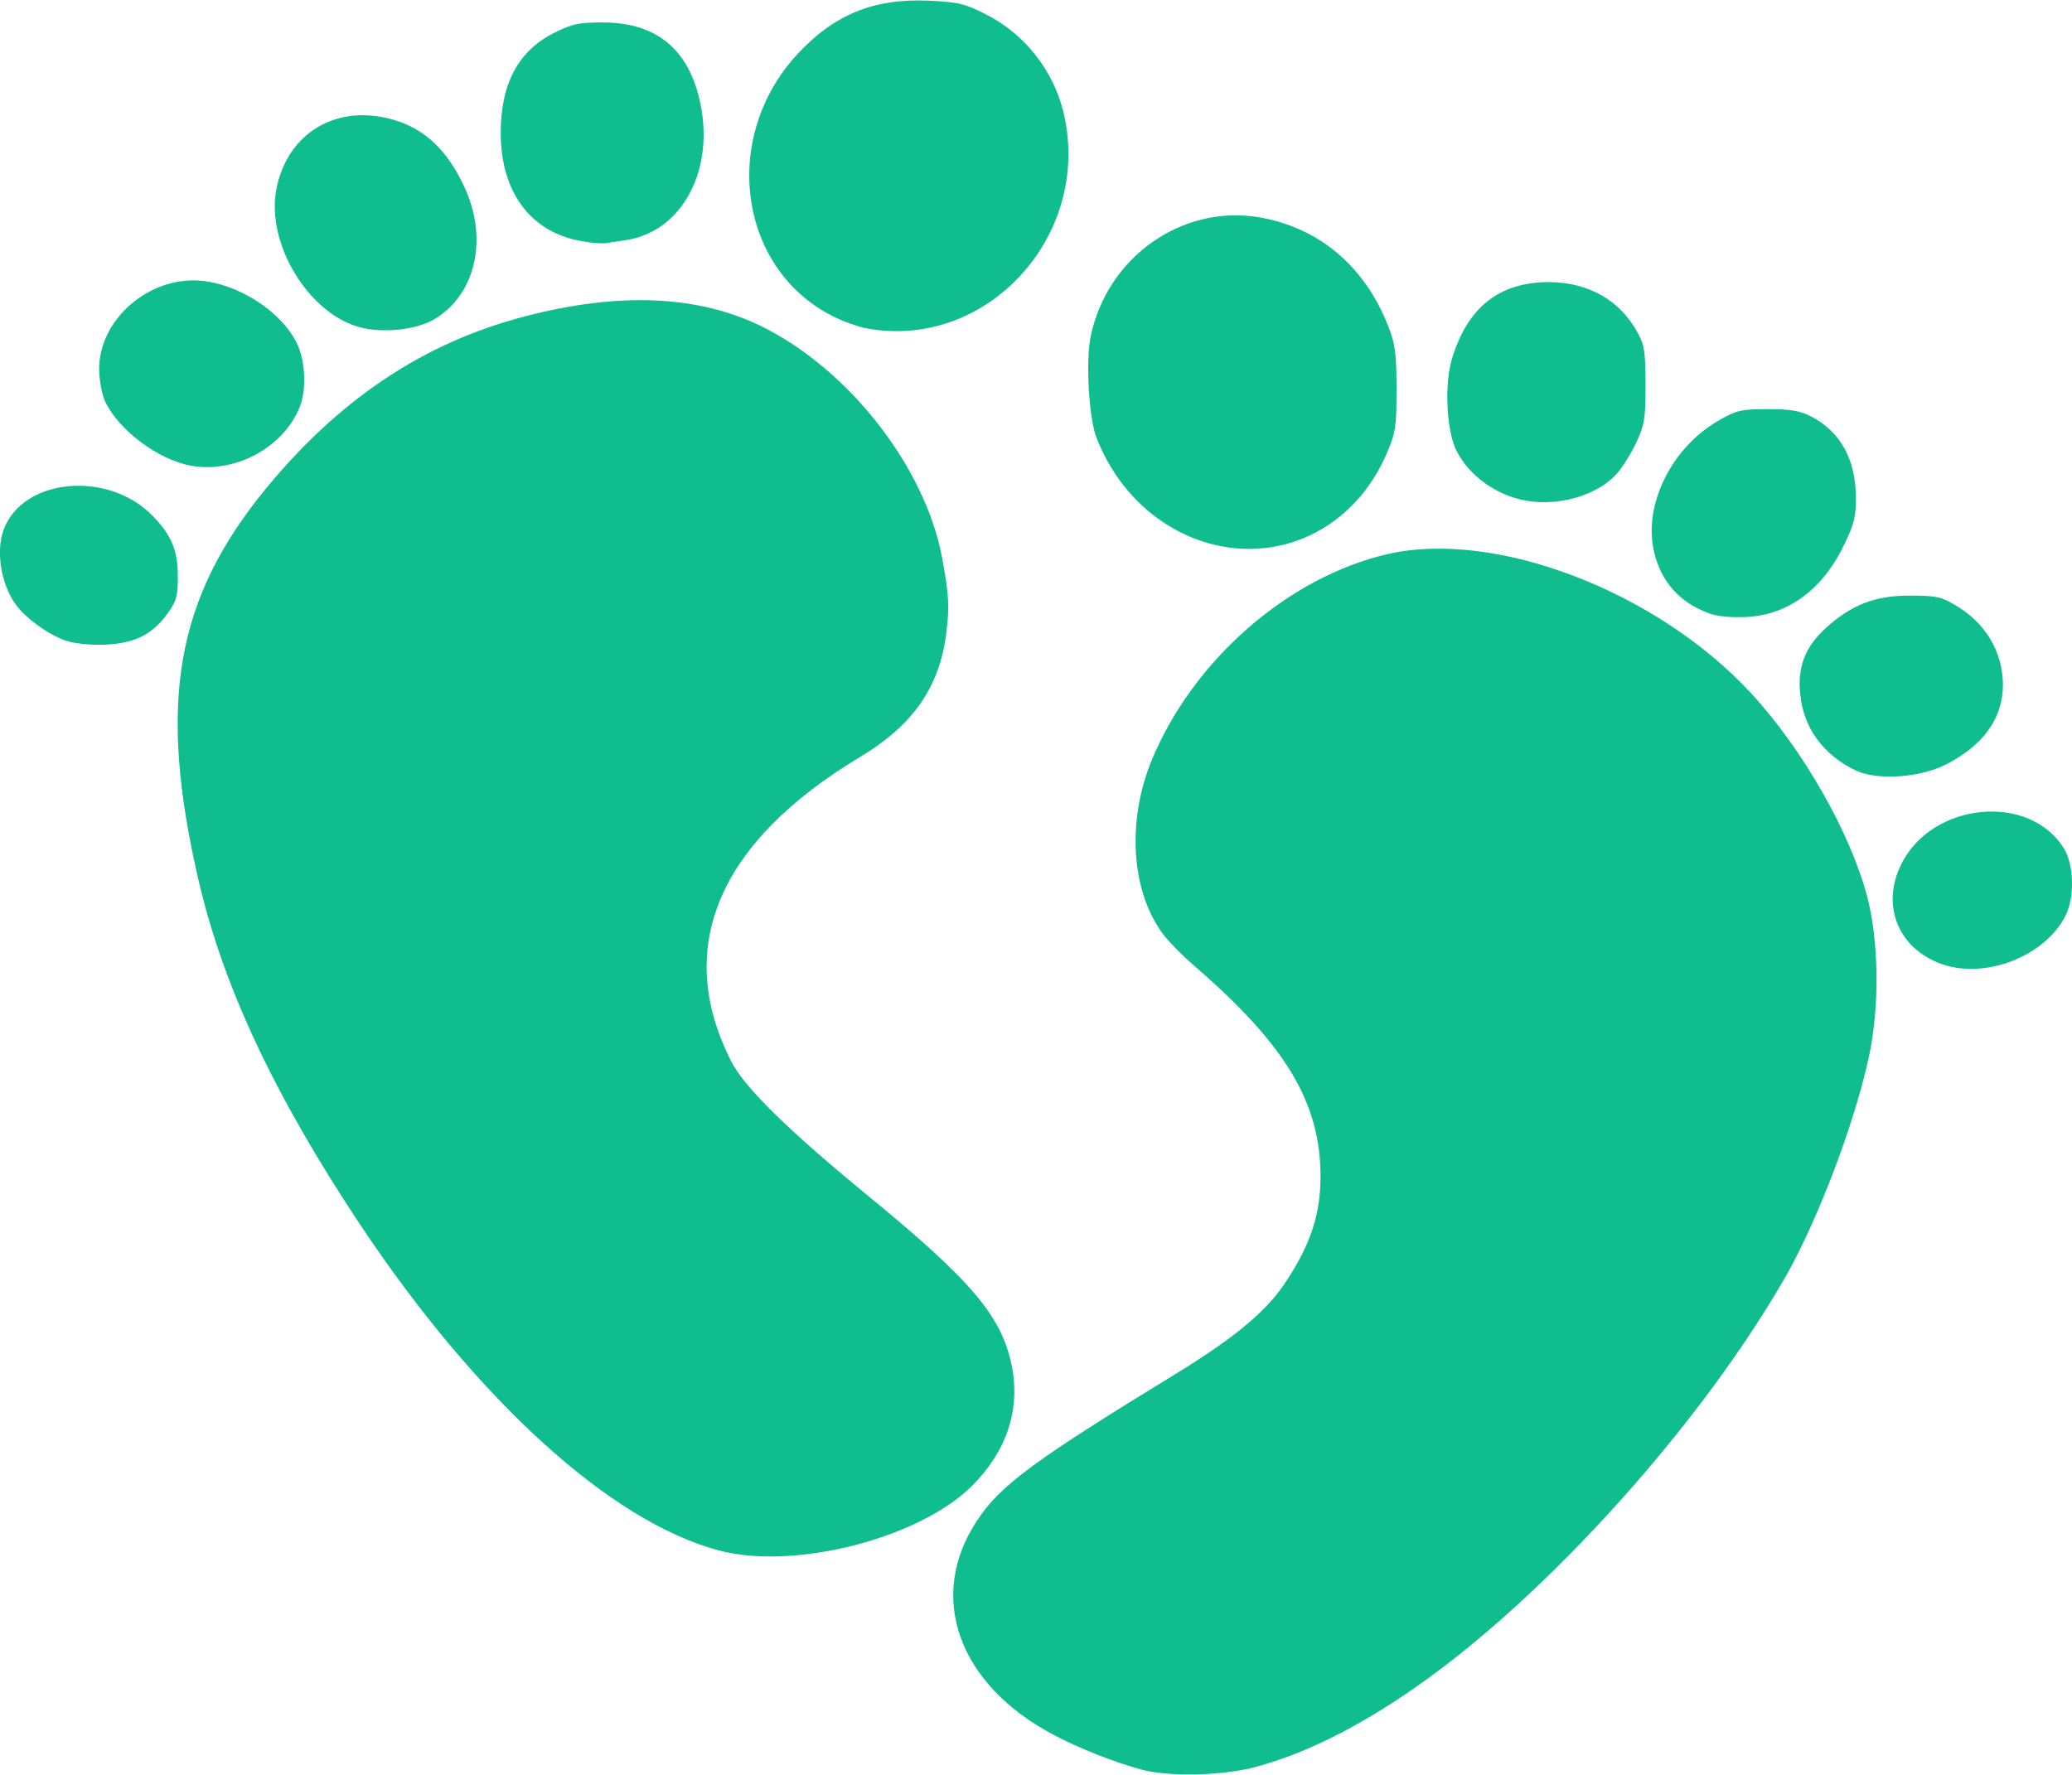
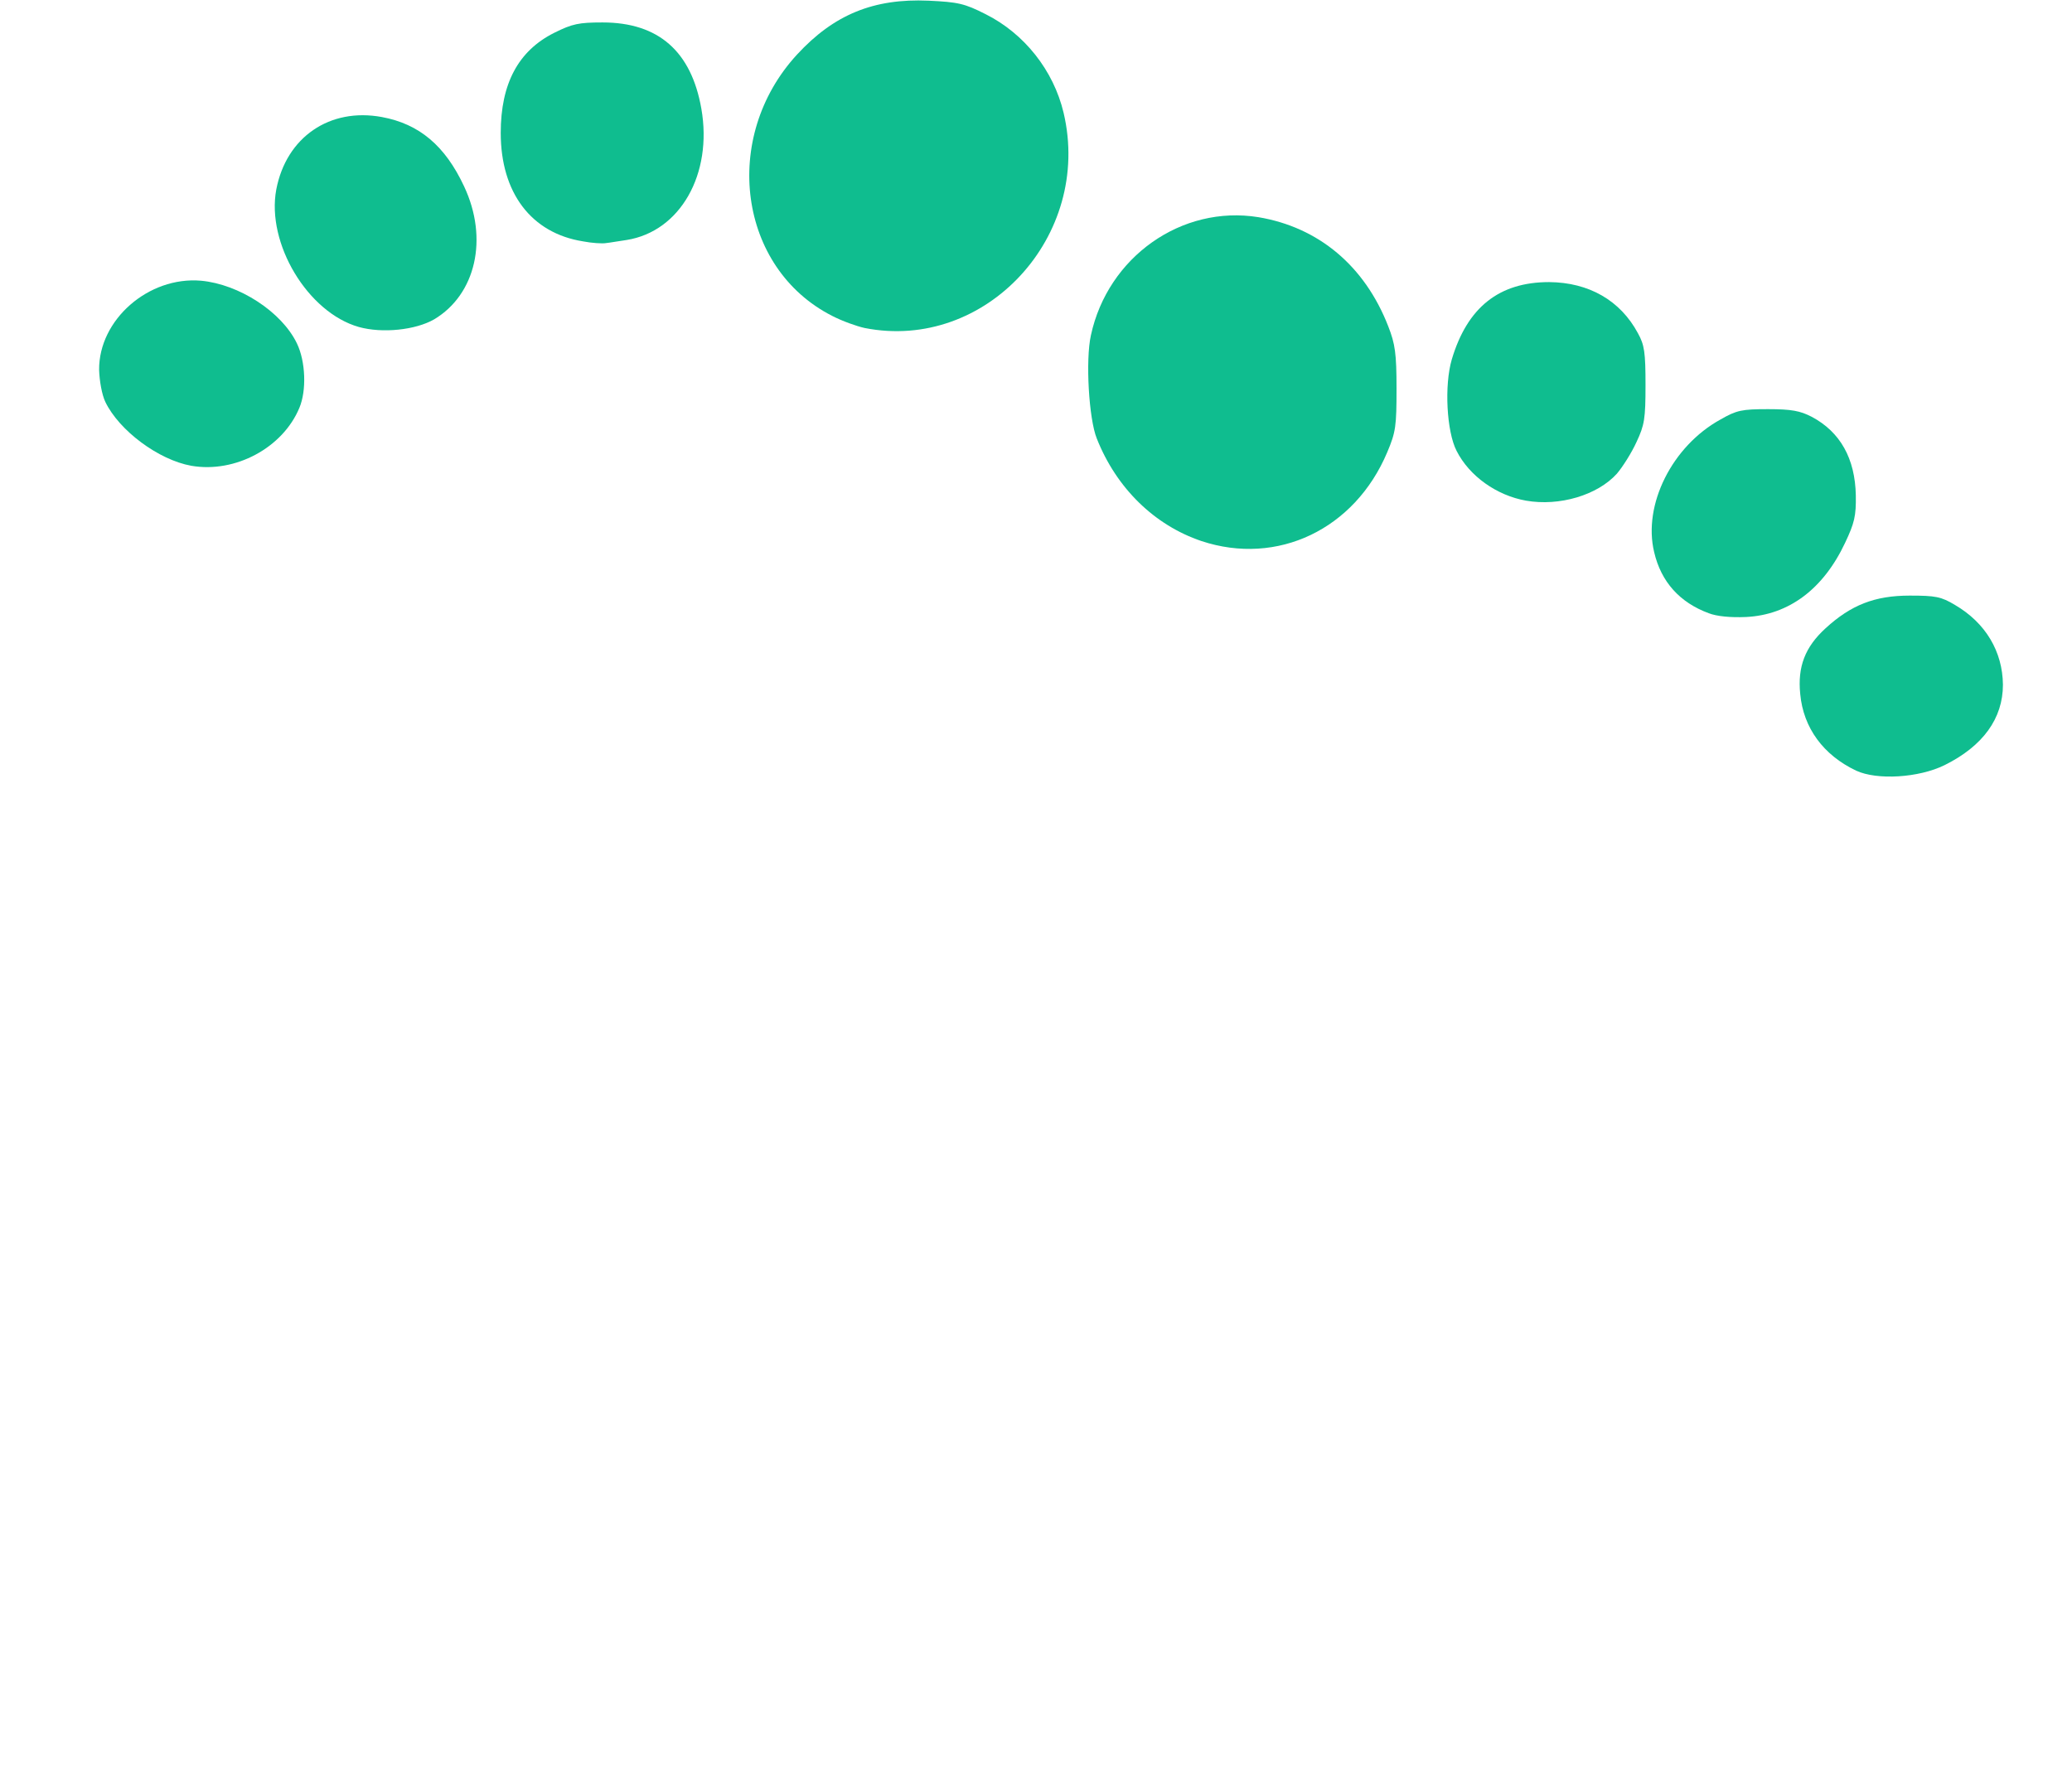
<svg xmlns="http://www.w3.org/2000/svg" width="600" height="514" viewBox="0 0 6000 5140">
  <g fill="rgb(15,189,143)" style="transform: none;">
    <g>
-       <path d="M3305 5125 c-77 -21 -180 -61 -253 -100 -278 -146 -369 -402 -222 -622 67 -102 167 -175 578 -426 172 -106 263 -182 319 -270 70 -107 97 -193 97 -302 -1 -213 -102 -380 -366 -608 -37 -32 -81 -77 -97 -101 -86 -125 -97 -321 -26 -494 119 -289 394 -530 682 -597 311 -72 779 106 1053 402 150 162 288 404 337 590 34 130 36 320 5 463 -41 192 -148 473 -240 635 -246 430 -693 927 -1072 1191 -170 119 -329 197 -474 234 -93 23 -244 26 -321 5z" />
-       <path d="M2080 4490 c-313 -84 -697 -434 -1035 -940 -250 -376 -398 -691 -470 -1000 -119 -514 -67 -815 195 -1135 214 -260 458 -423 751 -499 274 -71 501 -61 686 30 252 125 472 407 521 669 20 108 22 141 12 221 -20 155 -97 265 -249 356 -411 247 -541 552 -374 881 37 75 166 201 395 389 303 248 390 352 418 495 25 126 -15 246 -115 346 -153 153 -517 246 -735 187z" />
-       <path d="M5638 2797 c-136 -39 -195 -169 -132 -295 90 -180 372 -206 471 -44 28 46 31 137 6 190 -54 114 -217 184 -345 149z" />
      <path d="M5375 2232 c-95 -45 -153 -124 -162 -222 -8 -79 14 -136 73 -190 74 -68 143 -95 244 -95 75 0 91 3 131 27 89 52 138 135 139 231 0 98 -58 178 -169 233 -75 37 -196 44 -256 16z" />
-       <path d="M192 1856 c-43 -14 -102 -54 -135 -91 -51 -56 -72 -164 -46 -232 56 -149 303 -171 431 -39 55 56 73 101 73 176 0 56 -4 71 -30 107 -43 60 -94 86 -179 90 -43 2 -88 -3 -114 -11z" />
      <path d="M4948 1776 c-84 -31 -138 -91 -158 -177 -33 -137 52 -307 192 -384 47 -27 62 -30 138 -30 68 0 93 5 126 22 83 44 126 121 128 228 1 59 -4 80 -31 137 -63 134 -163 209 -287 215 -45 2 -85 -2 -108 -11z" />
      <path d="M3479 1567 c-136 -46 -246 -153 -303 -297 -23 -57 -33 -227 -17 -299 49 -227 263 -378 485 -342 174 29 308 141 376 316 20 51 24 79 24 180 0 109 -2 126 -27 185 -94 223 -318 330 -538 257z" />
      <path d="M4419 1450 c-85 -15 -164 -71 -201 -144 -29 -56 -36 -190 -14 -265 45 -151 137 -224 282 -224 115 1 206 53 257 148 19 34 22 56 22 150 0 98 -3 116 -26 165 -14 31 -40 72 -57 92 -56 62 -166 95 -263 78z" />
-       <path d="M554 1349 c-95 -17 -209 -102 -249 -185 -10 -21 -17 -61 -18 -93 -1 -145 143 -271 295 -258 110 10 234 90 278 182 25 52 28 136 7 186 -48 116 -186 190 -313 168z" />
+       <path d="M554 1349 c-95 -17 -209 -102 -249 -185 -10 -21 -17 -61 -18 -93 -1 -145 143 -271 295 -258 110 10 234 90 278 182 25 52 28 136 7 186 -48 116 -186 190 -313 168" />
      <path d="M1039 947 c-148 -42 -268 -242 -239 -398 29 -152 155 -238 306 -210 108 20 183 83 238 201 71 151 34 313 -87 385 -54 31 -150 41 -218 22z" />
      <path d="M2504 950 c-23 -5 -65 -20 -94 -35 -272 -138 -323 -517 -102 -757 107 -116 222 -163 381 -156 85 4 104 8 165 39 112 56 197 163 226 286 84 357 -226 692 -576 623z" />
      <path d="M1688 699 c-150 -24 -238 -141 -238 -314 0 -143 51 -238 155 -290 52 -26 71 -30 140 -30 162 0 257 84 286 250 33 189 -61 355 -216 380 -22 3 -49 8 -60 9 -11 2 -41 0 -67 -5z" />
    </g>
  </g>
</svg>